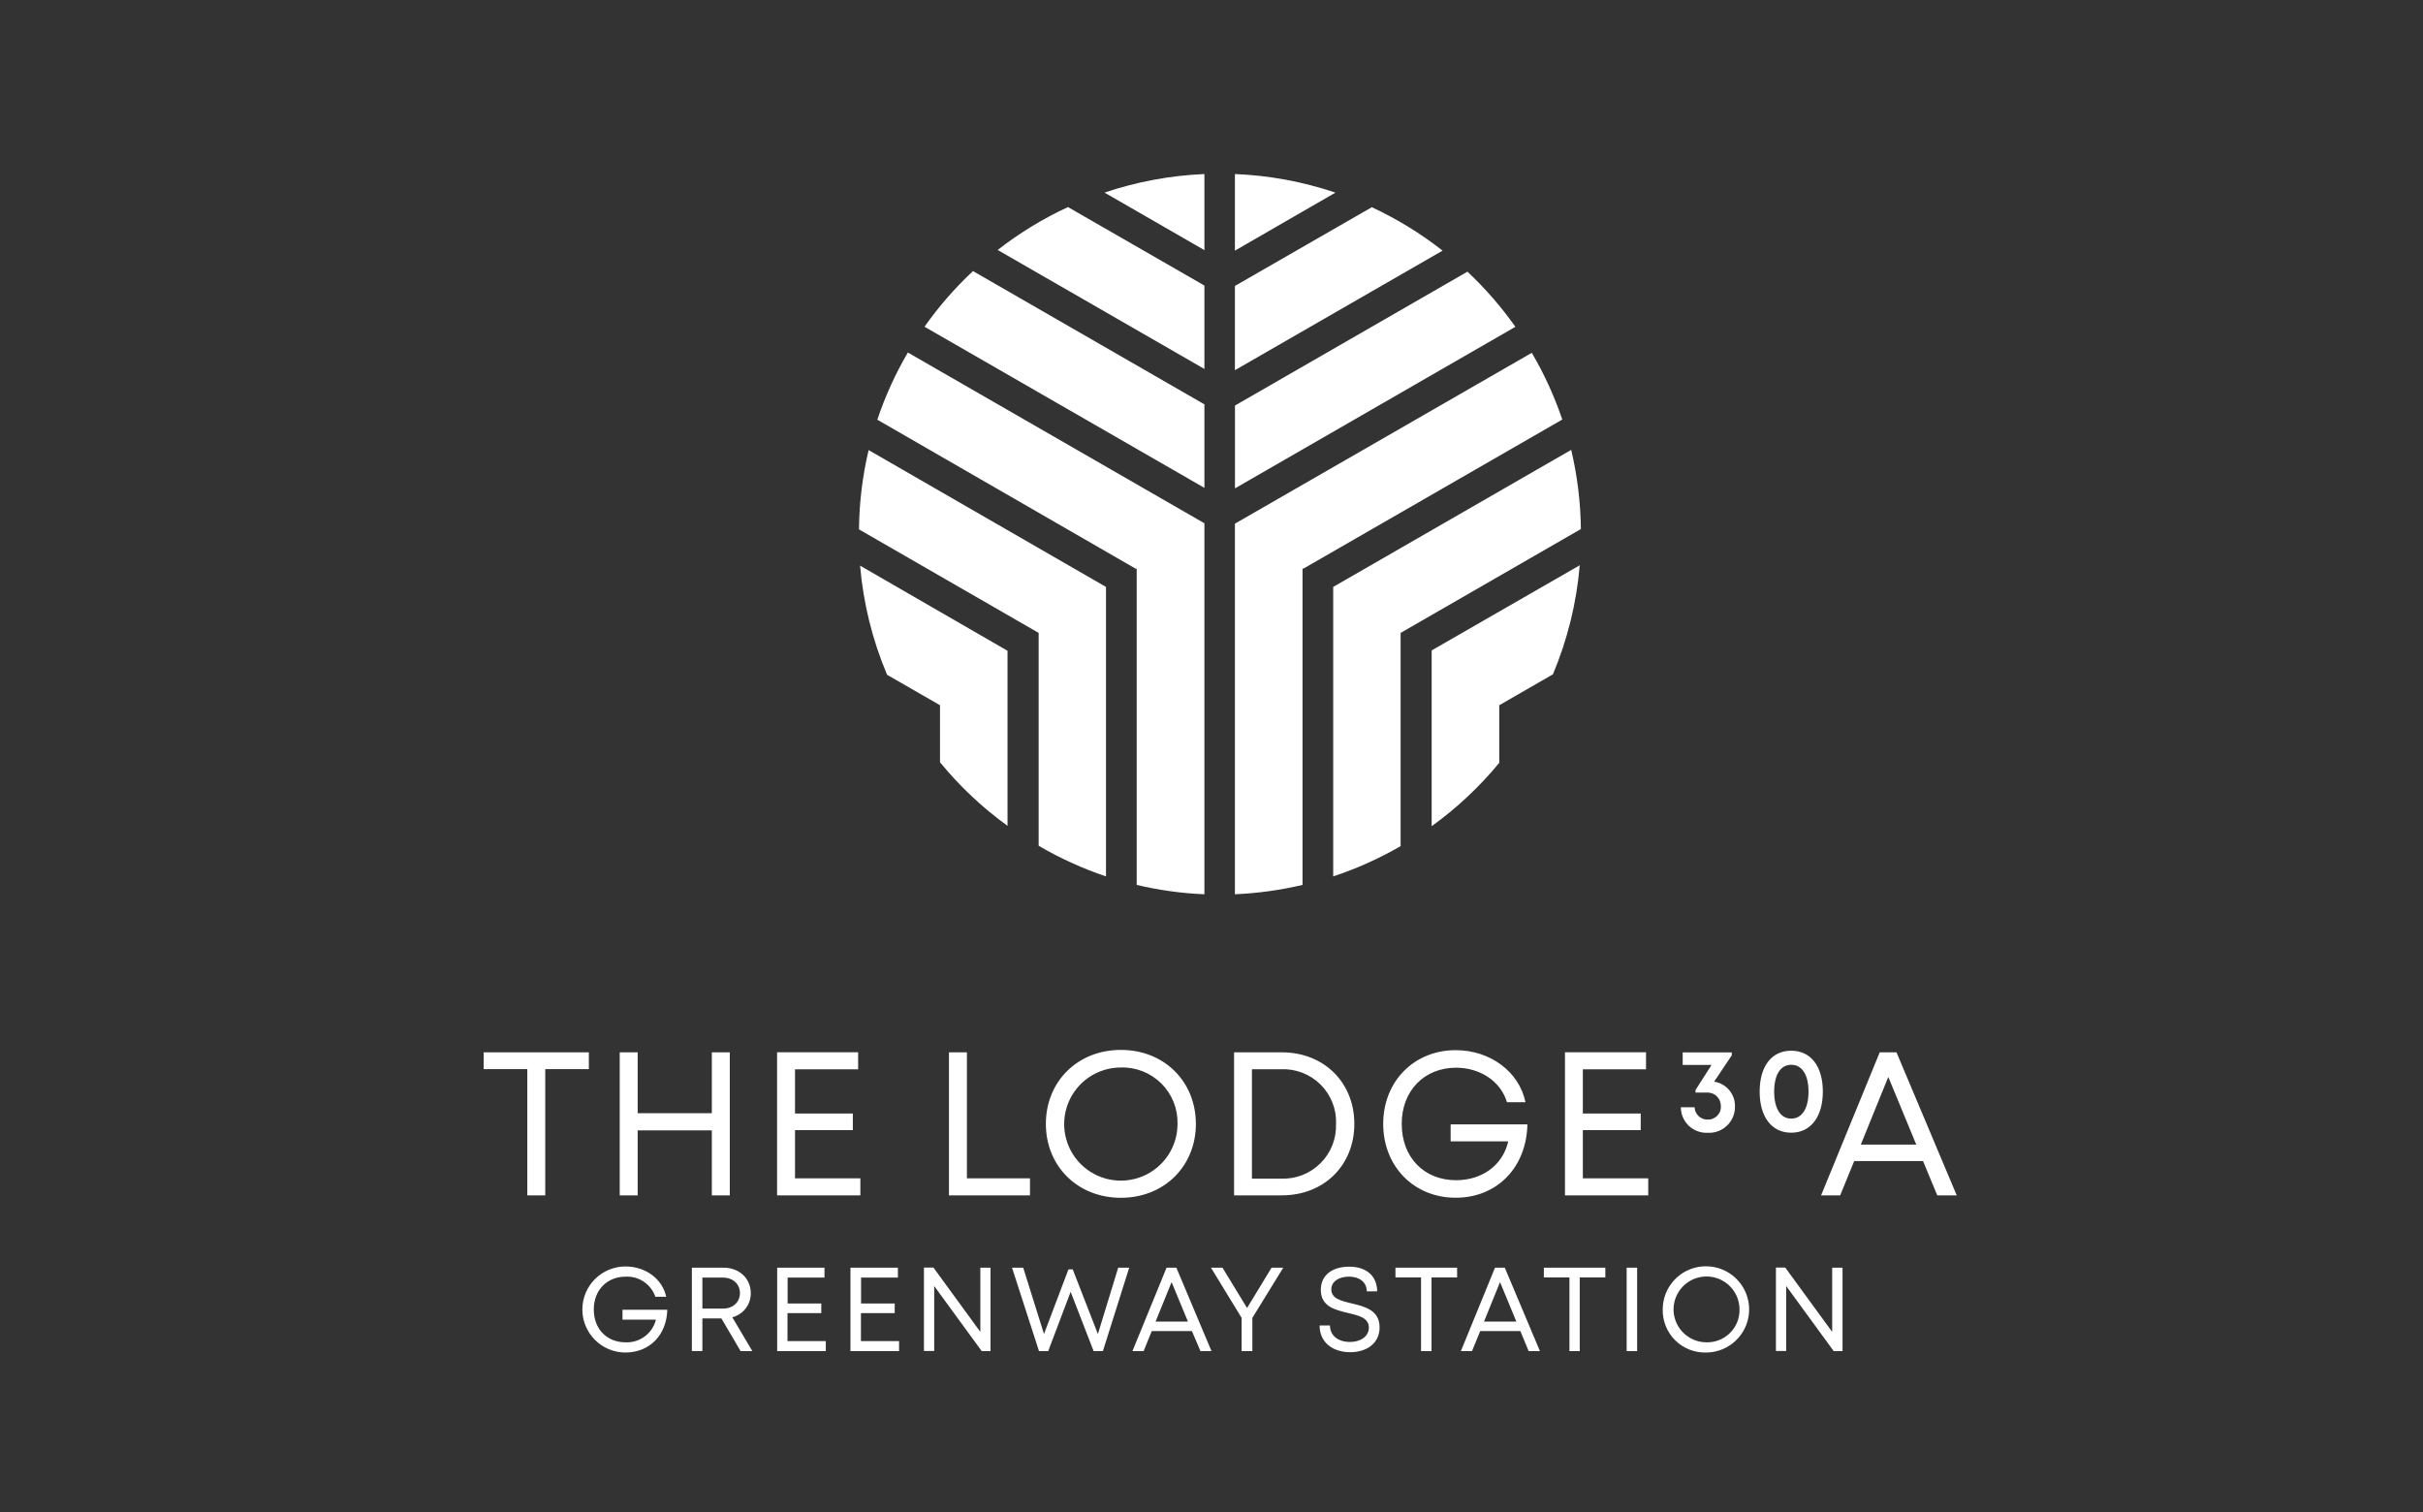
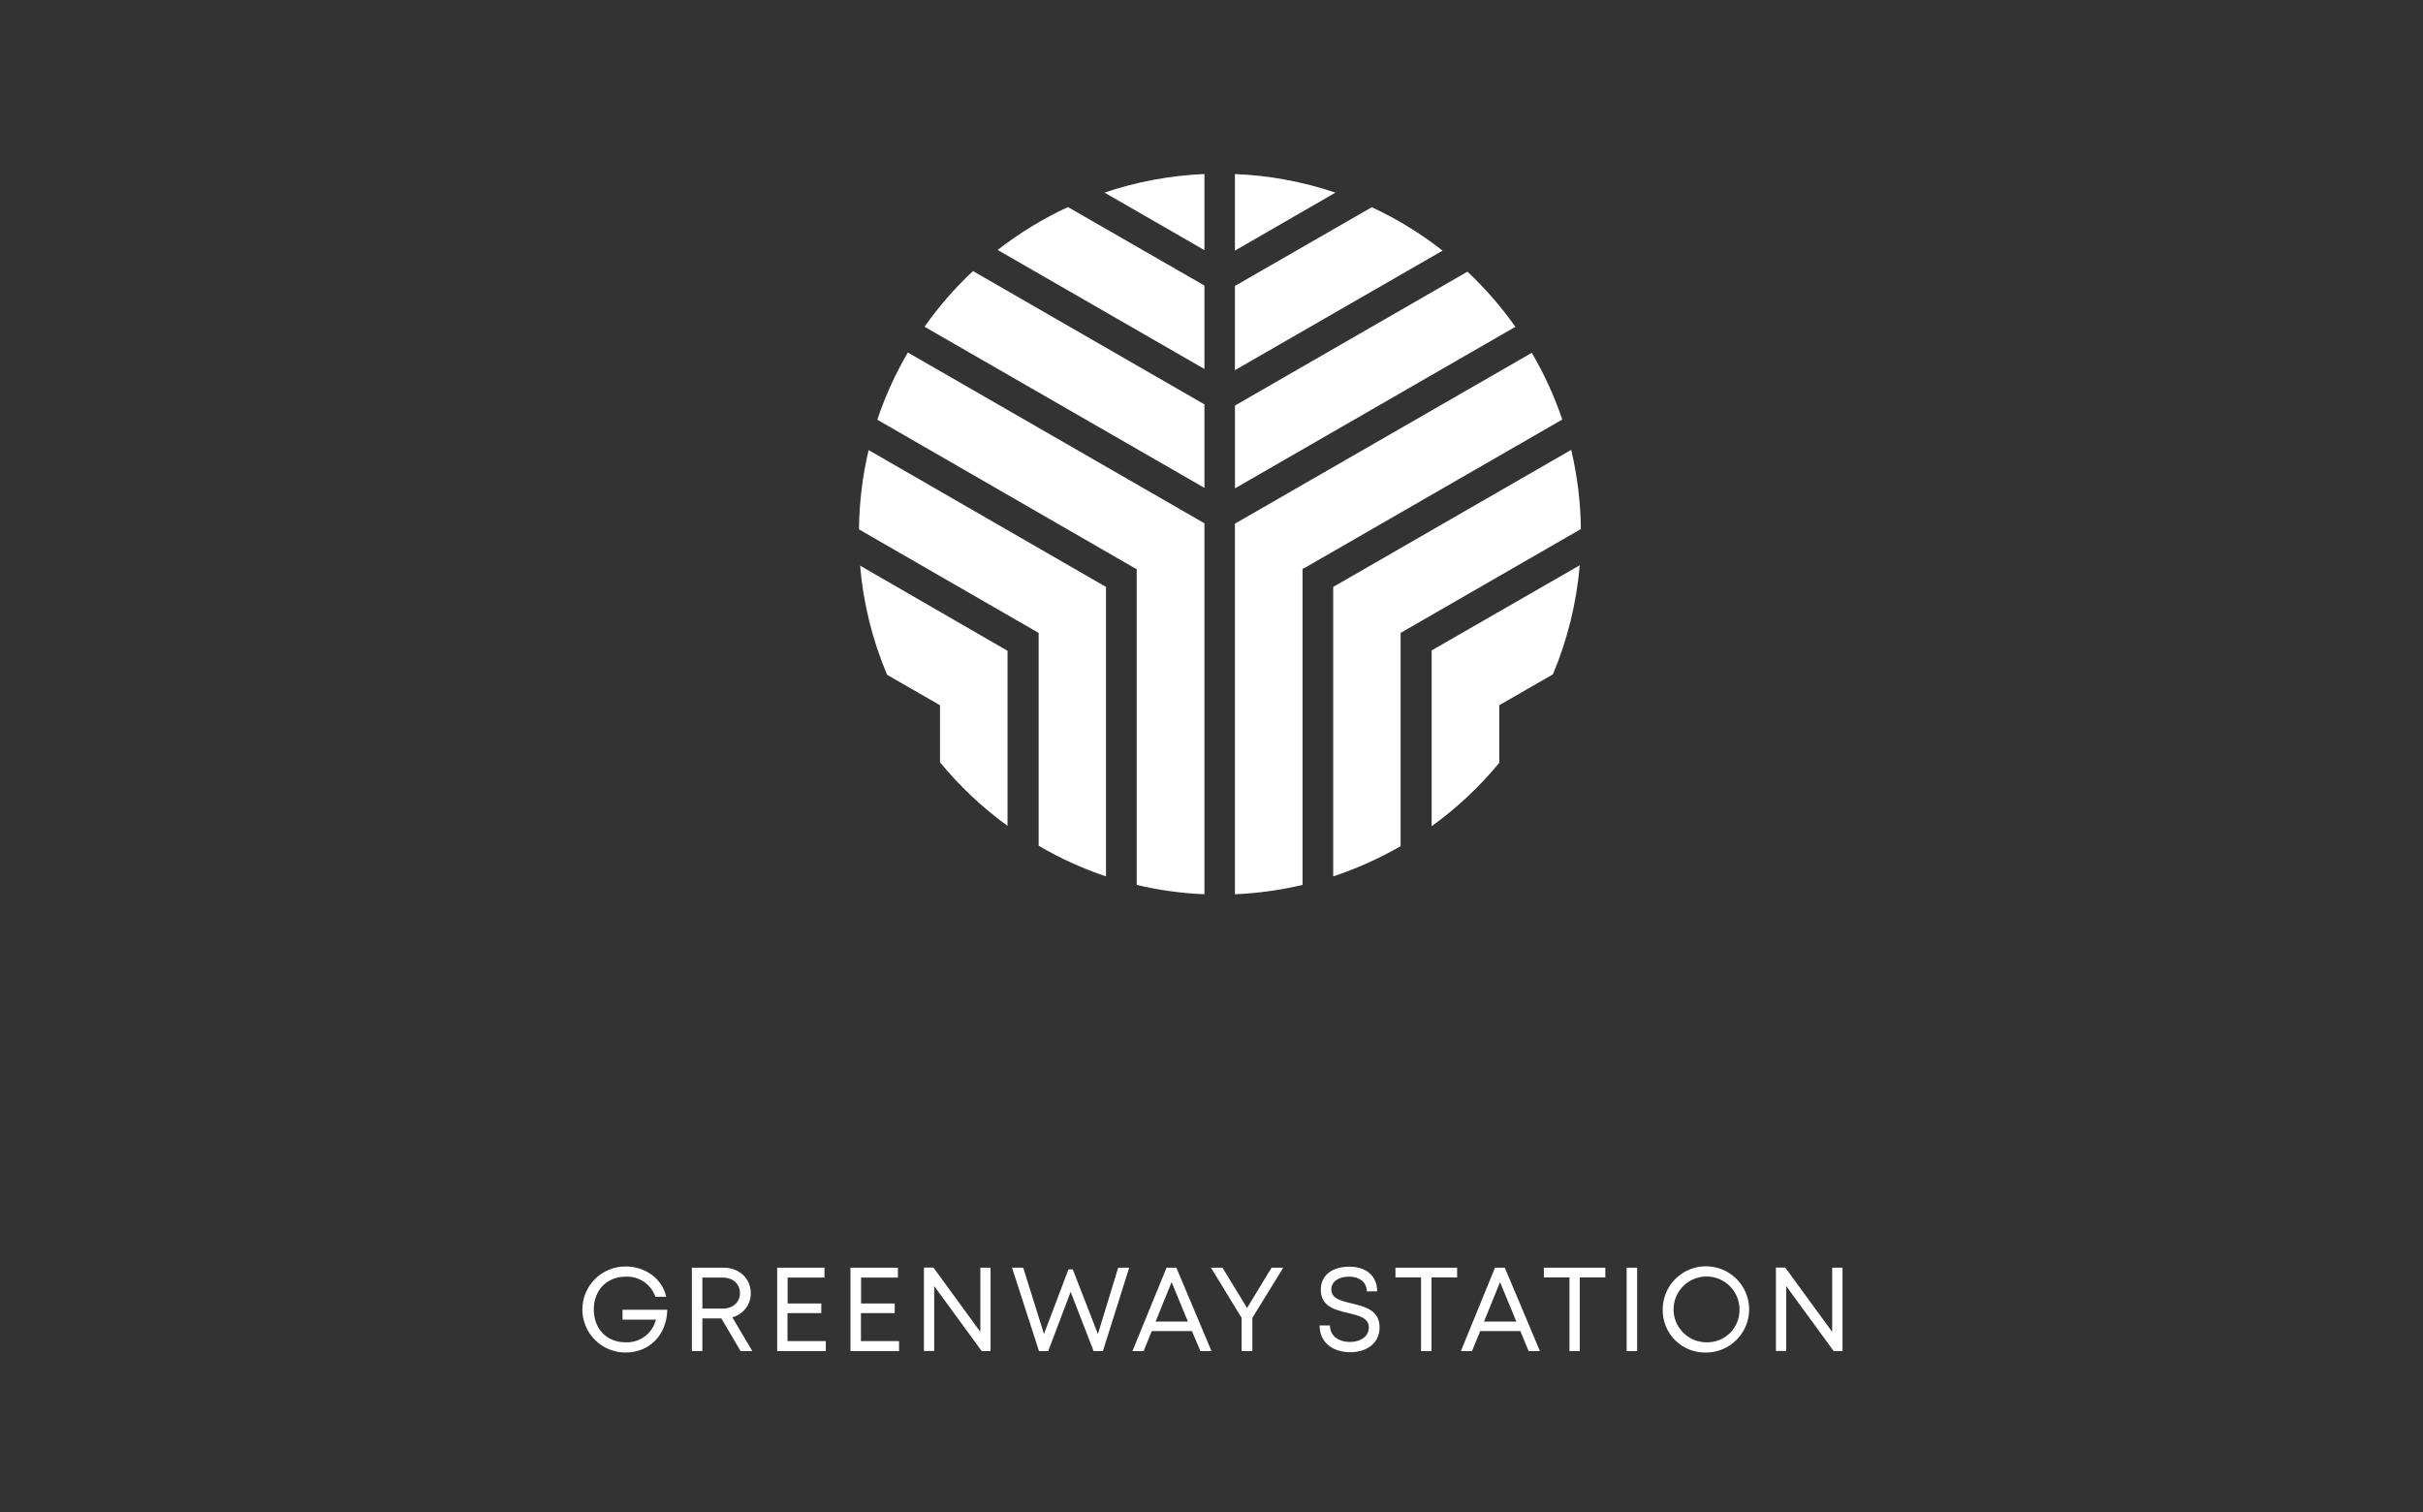
<svg xmlns="http://www.w3.org/2000/svg" width="125" height="78" viewBox="0 0 125 78" fill="none">
  <rect x="0" y="0" width="125" height="78" fill="#333333" stroke="none" />
-   <path d="M100.946 61.665L97.838 54.287H96.973L93.948 61.665H94.933L95.655 59.898H99.208L99.941 61.665H100.946ZM98.858 59.046H95.998L97.415 55.556L98.858 59.046ZM94.038 56.314C94.038 55.007 93.419 54.203 92.407 54.203C91.395 54.203 90.779 55.007 90.779 56.314C90.779 57.62 91.398 58.433 92.407 58.433C93.417 58.433 94.038 57.609 94.038 56.314ZM93.299 56.314C93.299 57.192 92.96 57.706 92.407 57.706C91.855 57.706 91.527 57.181 91.527 56.314C91.527 55.446 91.855 54.93 92.407 54.93C92.96 54.93 93.299 55.433 93.299 56.314ZM88.432 55.798L89.34 54.441V54.289H86.808V54.937H88.297L87.47 56.23V56.364H88.025C88.12 56.355 88.216 56.367 88.307 56.397C88.398 56.427 88.482 56.476 88.553 56.541C88.623 56.605 88.68 56.684 88.719 56.772C88.757 56.859 88.777 56.954 88.777 57.049C88.784 57.143 88.771 57.237 88.739 57.325C88.707 57.413 88.656 57.493 88.59 57.56C88.524 57.627 88.445 57.679 88.357 57.713C88.27 57.747 88.176 57.762 88.082 57.757C87.911 57.757 87.746 57.69 87.623 57.571C87.5 57.453 87.427 57.291 87.422 57.12H86.713C86.713 57.298 86.749 57.474 86.819 57.638C86.889 57.801 86.991 57.949 87.12 58.072C87.249 58.195 87.401 58.291 87.568 58.354C87.735 58.417 87.913 58.445 88.091 58.437C88.274 58.448 88.458 58.421 88.63 58.357C88.803 58.294 88.96 58.195 89.093 58.069C89.226 57.942 89.331 57.789 89.402 57.619C89.473 57.45 89.508 57.268 89.505 57.085C89.514 56.779 89.411 56.481 89.217 56.246C89.022 56.01 88.749 55.852 88.447 55.802L88.432 55.798ZM80.731 61.665H85.032V60.787H81.657V58.301H84.643V57.445H81.657V55.163H84.916V54.285H80.736V61.663L80.731 61.665ZM74.852 58.879H77.807C77.541 60.082 76.487 60.884 75.118 60.884C73.453 60.884 72.313 59.693 72.313 57.976C72.313 56.259 73.486 55.08 75.118 55.08C76.37 55.08 77.426 55.793 77.743 56.861H78.698C78.373 55.288 76.879 54.175 75.099 54.175C72.949 54.175 71.358 55.787 71.358 57.976C71.358 60.166 72.936 61.788 75.099 61.788C77.233 61.788 78.751 60.223 78.797 58.002H74.837V58.881L74.852 58.879ZM69.869 57.976C69.869 55.837 68.296 54.287 66.129 54.287H63.664V61.665H66.129C68.305 61.665 69.869 60.115 69.869 57.976ZM68.923 57.976C68.937 58.351 68.874 58.724 68.737 59.073C68.6 59.422 68.392 59.739 68.126 60.004C67.861 60.27 67.544 60.477 67.194 60.615C66.845 60.752 66.471 60.816 66.096 60.802H64.586V55.159H66.096C66.471 55.144 66.845 55.207 67.195 55.343C67.545 55.48 67.863 55.687 68.129 55.952C68.395 56.217 68.603 56.534 68.74 56.883C68.878 57.232 68.941 57.606 68.927 57.98L68.923 57.976ZM61.693 57.976C61.693 55.796 60.063 54.162 57.825 54.162C55.587 54.162 53.955 55.798 53.955 57.976C53.955 60.154 55.587 61.791 57.825 61.791C60.063 61.791 61.695 60.157 61.695 57.976H61.693ZM60.747 57.976C60.749 58.554 60.579 59.119 60.259 59.601C59.939 60.082 59.483 60.458 58.949 60.681C58.415 60.903 57.826 60.962 57.258 60.851C56.69 60.739 56.168 60.462 55.758 60.054C55.348 59.646 55.069 59.126 54.956 58.559C54.842 57.993 54.9 57.405 55.121 56.871C55.342 56.337 55.717 55.881 56.199 55.56C56.68 55.239 57.246 55.068 57.825 55.069C58.211 55.057 58.595 55.125 58.954 55.267C59.313 55.409 59.639 55.623 59.913 55.895C60.186 56.167 60.401 56.492 60.545 56.85C60.688 57.208 60.757 57.591 60.747 57.976ZM48.956 61.665H53.136V60.787H49.882V54.287H48.956V61.665ZM40.085 61.665H44.386V60.787H41.014V58.301H43.997V57.445H41.014V55.163H44.27V54.285H40.089V61.663L40.085 61.665ZM36.723 61.665H37.649V54.287H36.723V57.425H32.897V54.287H31.971V61.665H32.897V58.312H36.723V61.665ZM28.129 55.154H30.378V54.287H24.952V55.154H27.203V61.665H28.129V55.154Z" fill="white" />
  <path d="M32.114 67.566V68.075H33.839C33.754 68.422 33.551 68.728 33.265 68.942C32.978 69.155 32.627 69.263 32.27 69.246C31.297 69.246 30.633 68.55 30.633 67.551C30.633 66.551 31.317 65.86 32.27 65.86C32.605 65.842 32.937 65.933 33.215 66.121C33.493 66.308 33.702 66.581 33.81 66.898H34.367C34.178 65.98 33.304 65.333 32.268 65.333C31.678 65.333 31.112 65.567 30.695 65.983C30.278 66.399 30.043 66.964 30.043 67.553C30.043 68.142 30.278 68.706 30.695 69.123C31.112 69.539 31.678 69.773 32.268 69.773C33.513 69.773 34.398 68.859 34.424 67.566H32.114ZM38.206 69.7H38.813L37.779 67.955C38.054 67.884 38.297 67.723 38.47 67.498C38.642 67.273 38.735 66.997 38.732 66.714C38.732 65.945 38.133 65.396 37.326 65.396H35.693V69.698H36.235V68.014H37.216L38.206 69.698V69.7ZM36.226 65.908H37.293C37.821 65.908 38.173 66.246 38.173 66.707C38.173 67.168 37.819 67.507 37.293 67.507H36.235V65.908H36.226ZM40.626 69.184V67.739H42.369V67.243H40.633V65.908H42.534V65.398H40.094V69.7H42.602V69.184H40.626ZM44.415 69.184V67.739H46.157V67.243H44.422V65.908H46.322V65.398H43.874V69.7H46.382V69.184H44.415ZM50.575 65.398V68.708L48.155 65.39H47.665V69.692H48.195V66.343L50.646 69.7H51.101V65.398H50.575ZM57.686 65.398L56.639 68.82L55.341 65.482H55.121L53.858 68.818L52.787 65.398H52.21L53.601 69.7H54.076L55.233 66.641L56.419 69.7H56.897L58.254 65.398H57.686ZM61.915 69.7H62.5L60.688 65.398H60.181L58.421 69.7H58.998L59.418 68.668H61.49L61.931 69.7H61.915ZM60.441 66.141L61.284 68.176H59.616L60.441 66.141ZM65.598 65.398L64.335 67.476L63.068 65.398H62.474L64.054 67.985V69.7H64.608V67.985L66.201 65.398H65.598ZM69.653 69.757C70.511 69.757 71.171 69.294 71.171 68.48C71.171 67.584 70.41 67.403 69.732 67.239C69.176 67.107 68.681 66.988 68.681 66.516C68.681 66.108 69.072 65.858 69.596 65.858C70.12 65.858 70.511 66.139 70.511 66.617H71.046C71.046 65.838 70.5 65.344 69.607 65.344C68.714 65.344 68.139 65.796 68.139 66.538C68.139 67.399 68.876 67.575 69.541 67.733C70.104 67.865 70.617 67.983 70.617 68.486C70.617 68.943 70.188 69.228 69.647 69.228C69.048 69.228 68.612 68.912 68.612 68.376H68.076C68.076 69.224 68.718 69.757 69.669 69.757H69.653ZM71.99 65.398V65.901H73.31V69.7H73.851V65.901H75.171V65.398H71.99ZM78.856 69.7H79.444L77.631 65.398H77.125L75.365 69.7H75.939L76.362 68.668H78.434L78.861 69.7H78.856ZM77.385 66.141L78.227 68.176H76.559L77.385 66.141ZM82.817 65.398H79.646V65.901H80.966V69.7H81.497V65.901H82.817V65.398ZM83.917 69.7H84.458V65.398H83.917V69.7ZM88.034 69.773C88.473 69.768 88.902 69.633 89.265 69.385C89.628 69.137 89.909 68.788 90.074 68.381C90.239 67.974 90.279 67.528 90.19 67.098C90.1 66.668 89.886 66.274 89.573 65.966C89.26 65.657 88.863 65.448 88.431 65.365C87.999 65.281 87.552 65.327 87.147 65.496C86.741 65.666 86.395 65.951 86.151 66.317C85.908 66.682 85.778 67.112 85.778 67.551C85.772 67.847 85.826 68.141 85.937 68.415C86.049 68.69 86.215 68.939 86.426 69.147C86.637 69.355 86.889 69.517 87.165 69.625C87.442 69.733 87.737 69.783 88.034 69.773ZM88.034 69.246C87.697 69.245 87.369 69.145 87.09 68.957C86.81 68.77 86.593 68.505 86.465 68.194C86.337 67.884 86.304 67.543 86.371 67.214C86.437 66.885 86.599 66.583 86.838 66.346C87.076 66.109 87.379 65.948 87.709 65.883C88.039 65.818 88.381 65.852 88.691 65.981C89.002 66.11 89.267 66.328 89.453 66.607C89.64 66.887 89.739 67.215 89.739 67.551C89.744 67.775 89.703 67.998 89.619 68.207C89.535 68.415 89.41 68.605 89.25 68.763C89.091 68.922 88.901 69.046 88.692 69.129C88.482 69.212 88.258 69.252 88.034 69.246ZM94.52 65.398V68.708L92.099 65.39H91.618V69.692H92.148V66.343L94.599 69.7H95.054V65.398H94.52Z" fill="white" />
  <path d="M48.494 39.324C49.509 40.562 50.68 41.664 51.977 42.604V33.572L44.371 29.18C44.536 31.119 45.006 33.019 45.764 34.811L48.494 36.381V39.324ZM81.556 27.296C81.541 25.919 81.374 24.548 81.057 23.207L68.778 30.278V45.211C69.988 44.811 71.153 44.288 72.256 43.65V32.65L81.549 27.296H81.556ZM80.595 21.64C80.19 20.443 79.664 19.29 79.024 18.201L63.708 27.015V46.133C64.883 46.082 66.051 45.92 67.196 45.65V29.33H67.248L80.595 21.644V21.64ZM74.421 12.93C73.295 12.045 72.069 11.293 70.769 10.69L63.708 14.751V19.097L74.421 12.93ZM68.894 9.937C67.22 9.372 65.474 9.049 63.708 8.978V12.93L68.894 9.937ZM62.135 8.978C60.38 9.052 58.645 9.374 56.98 9.935L62.135 12.904V8.978ZM62.135 14.731L55.095 10.682C53.805 11.279 52.589 12.021 51.469 12.895L62.135 19.035V14.731ZM62.135 20.86L50.195 13.984C49.265 14.853 48.428 15.815 47.695 16.855L62.135 25.168V20.86ZM63.717 25.19L78.177 16.859C77.45 15.83 76.622 14.877 75.704 14.015L63.711 20.921V25.19H63.717ZM46.835 18.185C46.192 19.283 45.664 20.444 45.26 21.651L58.586 29.336H58.641V45.65C59.788 45.922 60.958 46.084 62.135 46.133V26.995L46.835 18.185ZM44.314 27.309L53.583 32.65V43.63C54.684 44.275 55.848 44.804 57.057 45.211V30.278L44.811 23.218C44.494 24.559 44.327 25.932 44.314 27.309ZM73.858 42.622C75.156 41.685 76.328 40.587 77.345 39.352V36.381L80.113 34.787C80.867 32.995 81.334 31.097 81.497 29.161L73.858 33.553V42.622Z" fill="white" />
</svg>